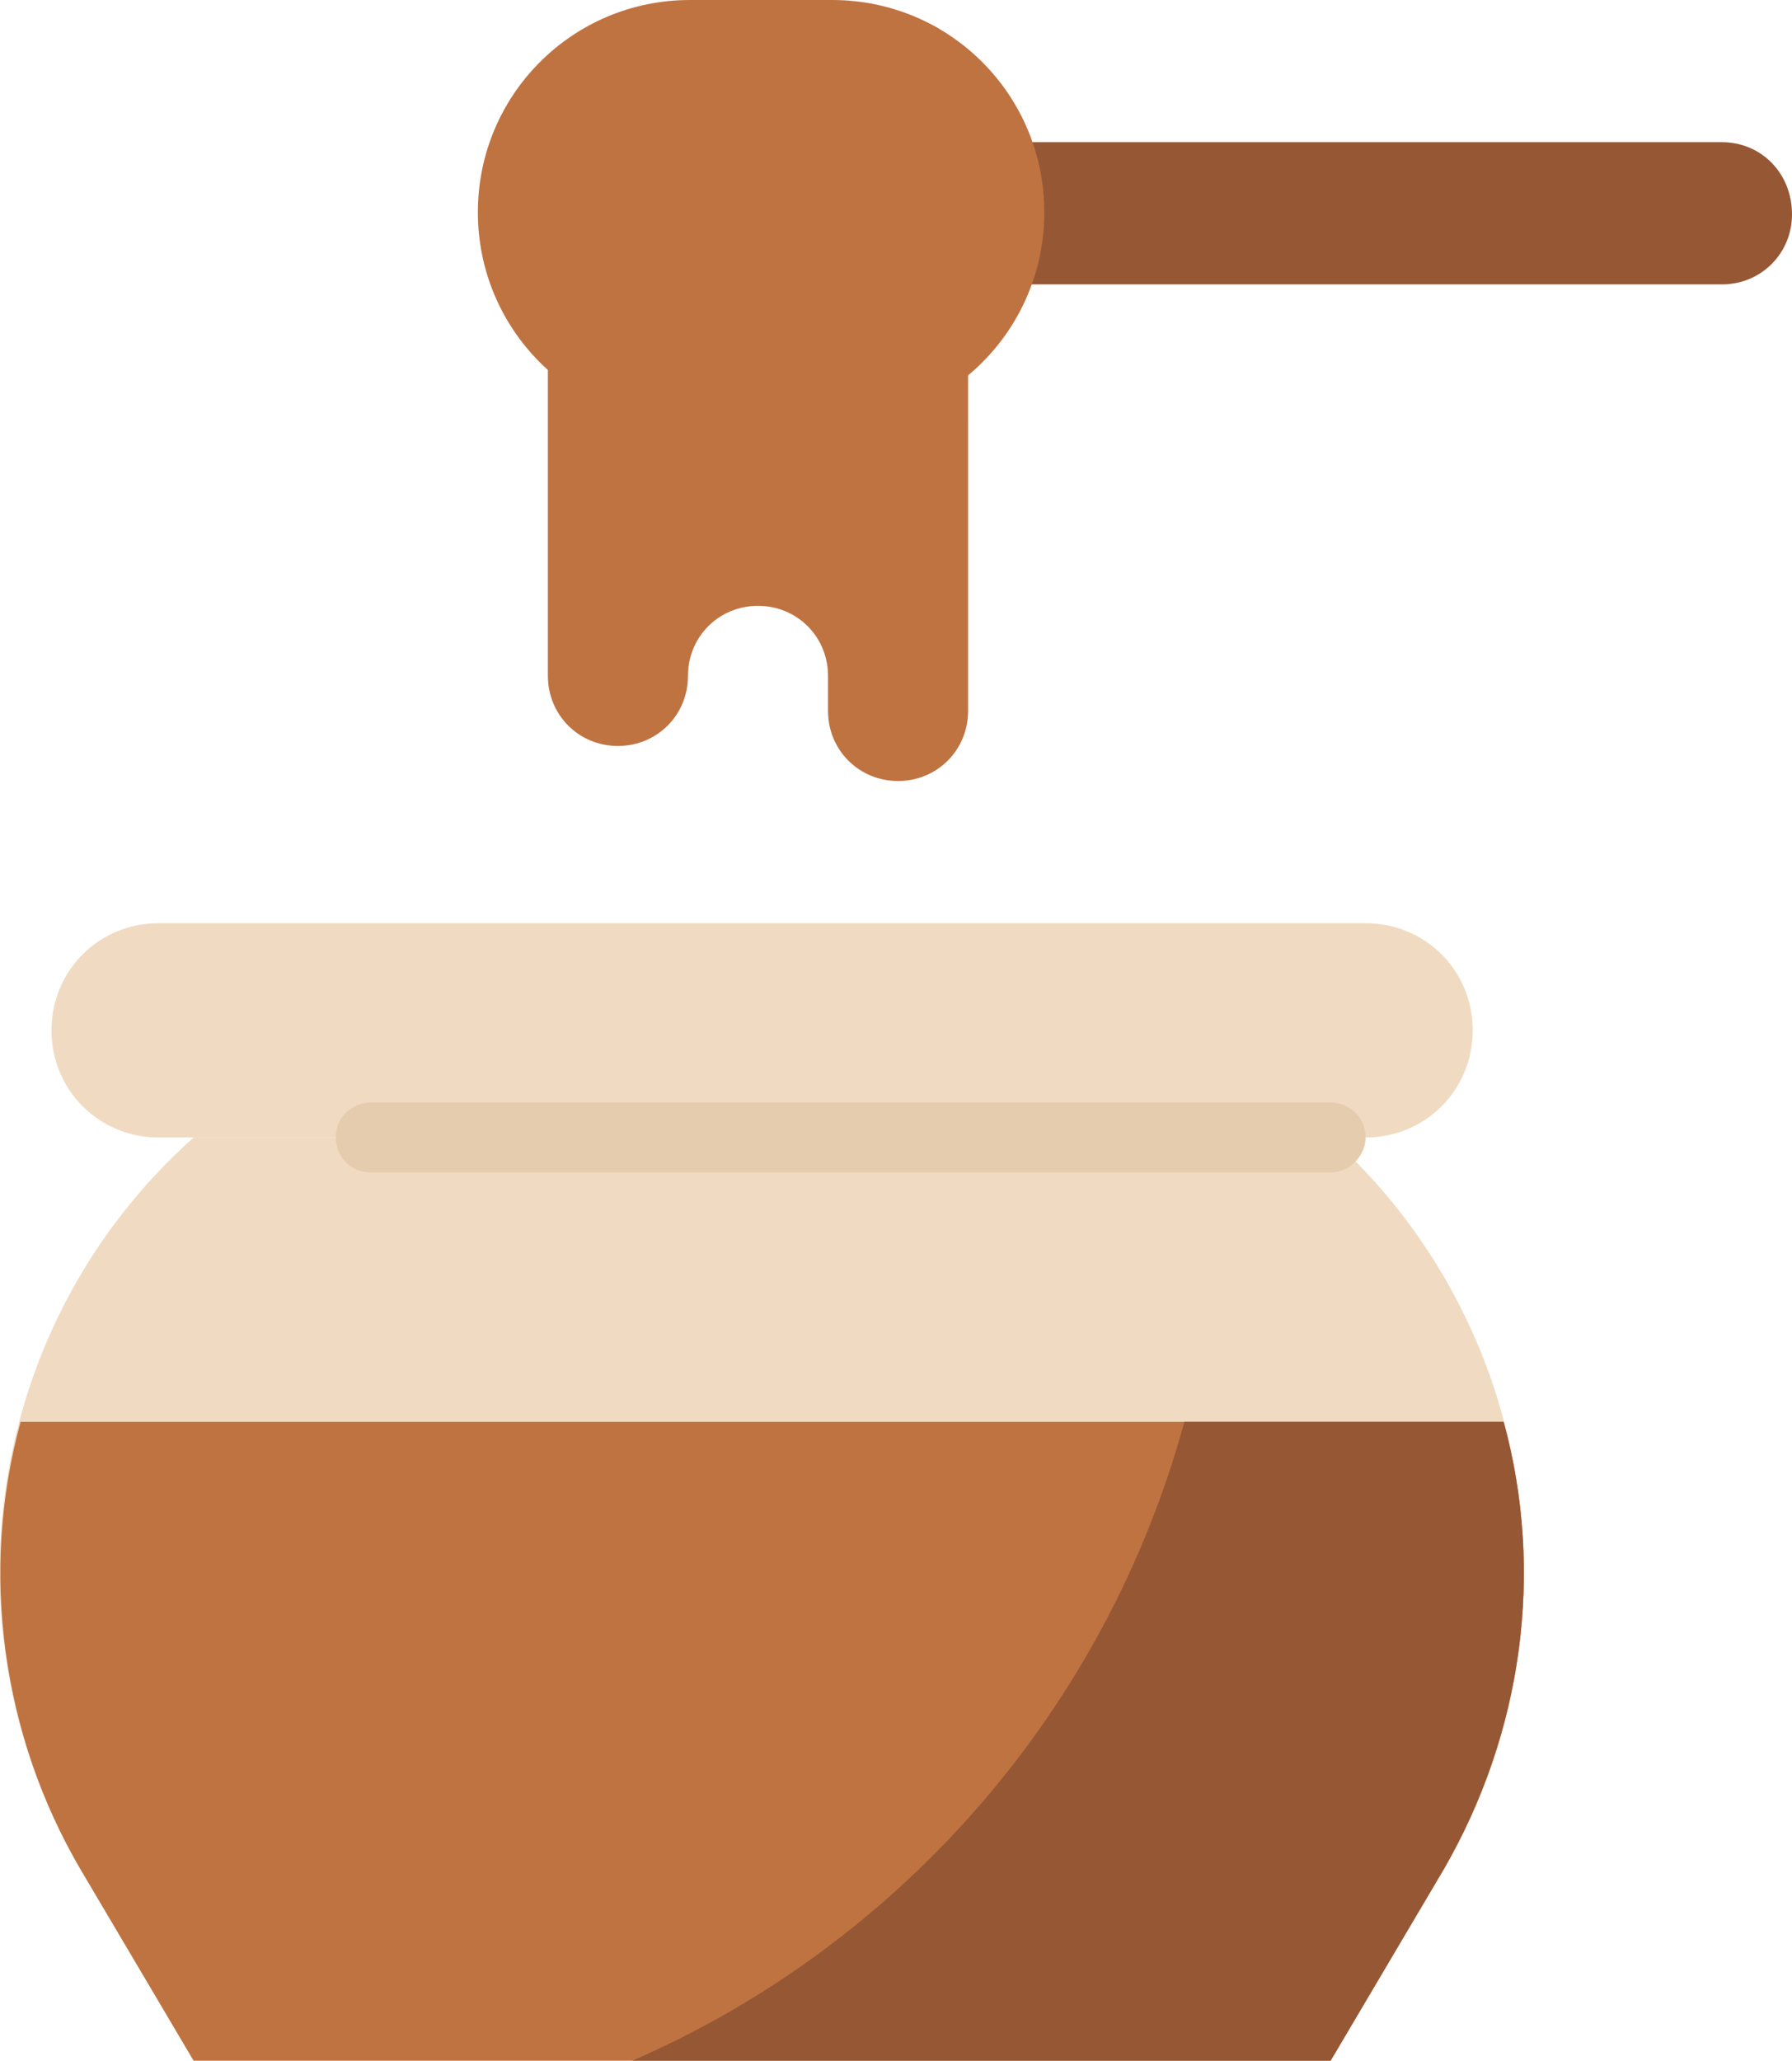
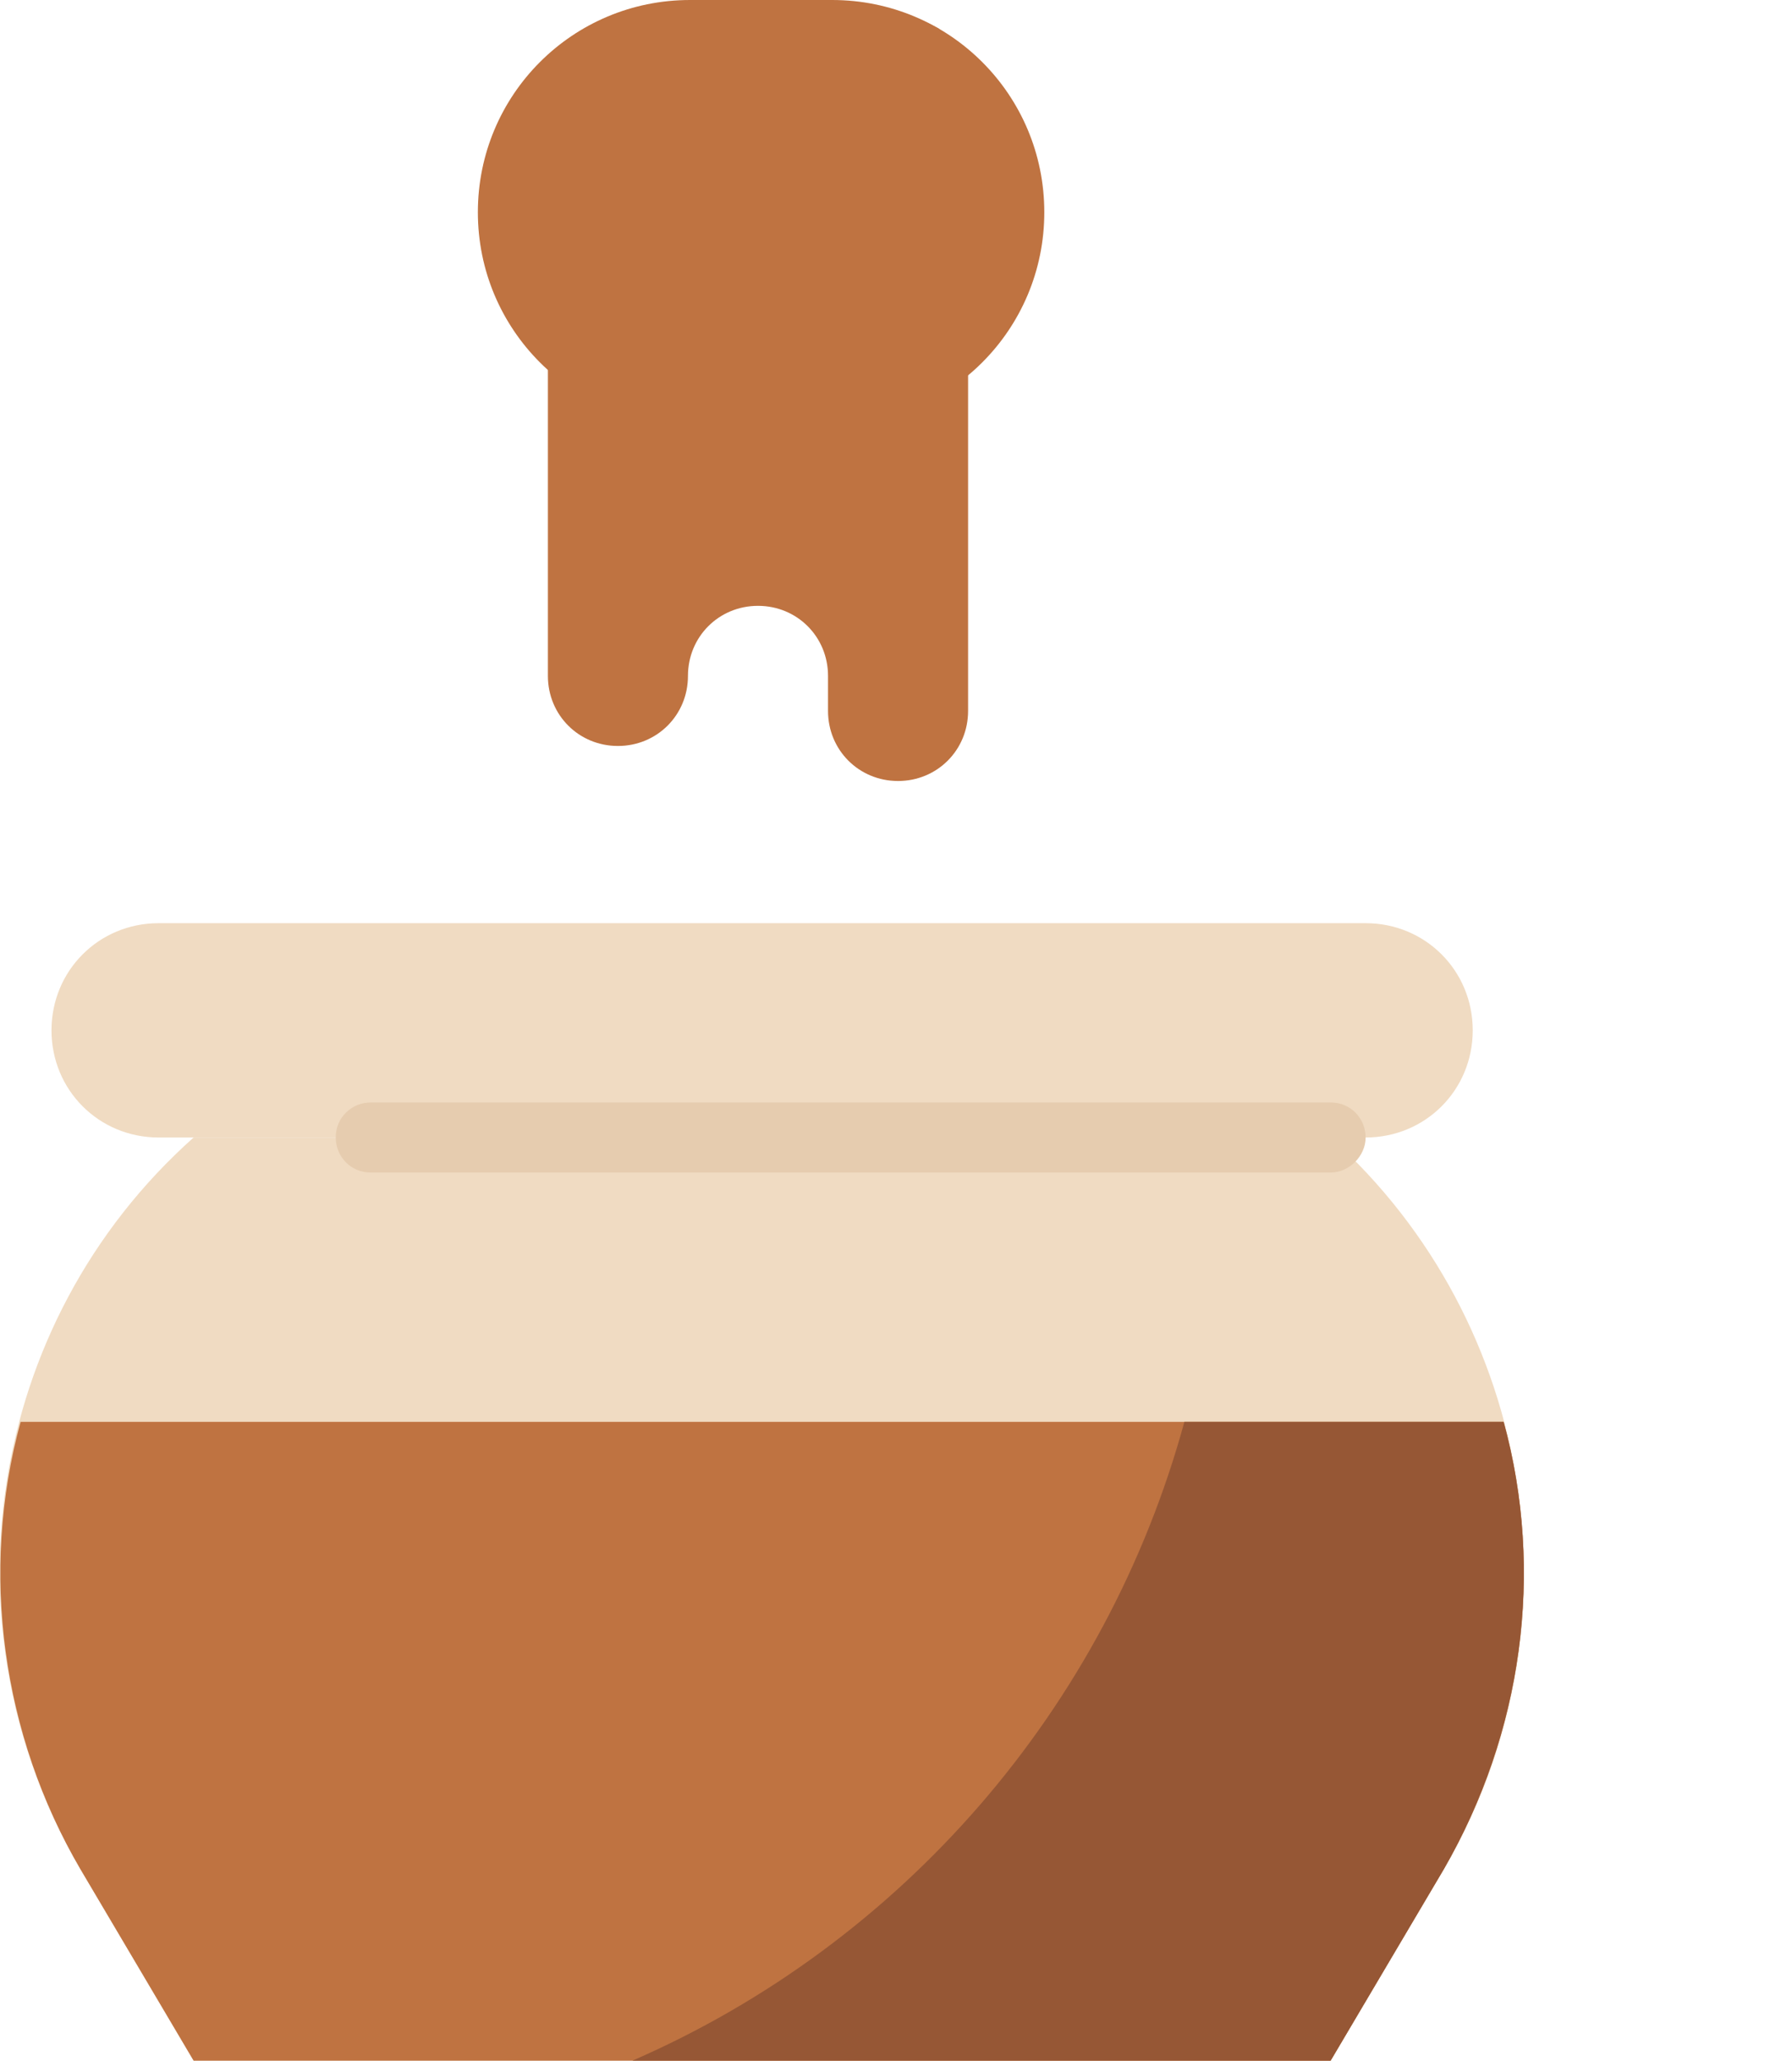
<svg xmlns="http://www.w3.org/2000/svg" version="1.1" id="Calque_1" x="0px" y="0px" viewBox="0 0 87 100" style="enable-background:new 0 0 87 100;" xml:space="preserve">
  <style type="text/css"> .st0{fill:#BF7341;} .st1{fill:#965735;} .st2{fill:#F0DBC2;} .st3{fill:#E6CCAF;} </style>
  <path class="st0" d="M26.6,13.8v19c0,1.9,1.5,3.4,3.4,3.4c1.9,0,3.4-1.5,3.4-3.4c0-1.9,1.5-3.4,3.4-3.4c1.9,0,3.4,1.5,3.4,3.4v1.7 c0,1.9,1.5,3.4,3.4,3.4c1.9,0,3.4-1.5,3.4-3.4V13.8H26.6z" />
-   <path class="st1" d="M83.6,6.9H49.1v6.9h34.5c1.9,0,3.4-1.5,3.4-3.4C87,8.4,85.5,6.9,83.6,6.9z" />
  <path class="st2" d="M7.7,44.8h58.6c2.9,0,5.2,2.3,5.2,5.2c0,2.9-2.3,5.2-5.2,5.2H7.7c-2.9,0-5.2-2.3-5.2-5.2 C2.5,47.1,4.8,44.8,7.7,44.8z" />
  <path class="st2" d="M64.6,100H9.4l-5.5-9.3c-6.8-11.6-4.6-26.5,5.5-35.5h55.2c10,9,12.3,23.9,5.5,35.5L64.6,100z" />
  <path class="st0" d="M33.5,0h6.9c5.7,0,10.3,4.6,10.3,10.3c0,5.7-4.6,10.3-10.3,10.3h-6.9c-5.7,0-10.3-4.6-10.3-10.3 C23.2,4.6,27.8,0,33.5,0z" />
  <path class="st0" d="M73,69H1c-2,7.3-0.9,15.2,2.9,21.7l5.5,9.3h55.2l5.5-9.3C73.9,84.1,75,76.3,73,69z" />
  <path class="st0" d="M38.7,0h-3.4v20.7h3.4V0z" />
  <path class="st0" d="M28.4,1.4v17.9c1.1,0.6,2.2,1,3.4,1.2V0.2C30.6,0.4,29.4,0.8,28.4,1.4z" />
  <path class="st0" d="M42.2,0.2v20.4c1.2-0.2,2.4-0.6,3.4-1.2V1.4C44.5,0.8,43.4,0.4,42.2,0.2z" />
  <path class="st3" d="M64.6,56.9H18c-1,0-1.7-0.8-1.7-1.7c0-1,0.8-1.7,1.7-1.7h46.6c1,0,1.7,0.8,1.7,1.7 C66.3,56.1,65.5,56.9,64.6,56.9z" />
  <path class="st1" d="M73,69H57.5c-3.8,13.9-13.7,25.3-26.8,31h33.9l5.5-9.3C73.9,84.1,75,76.3,73,69z" />
</svg>